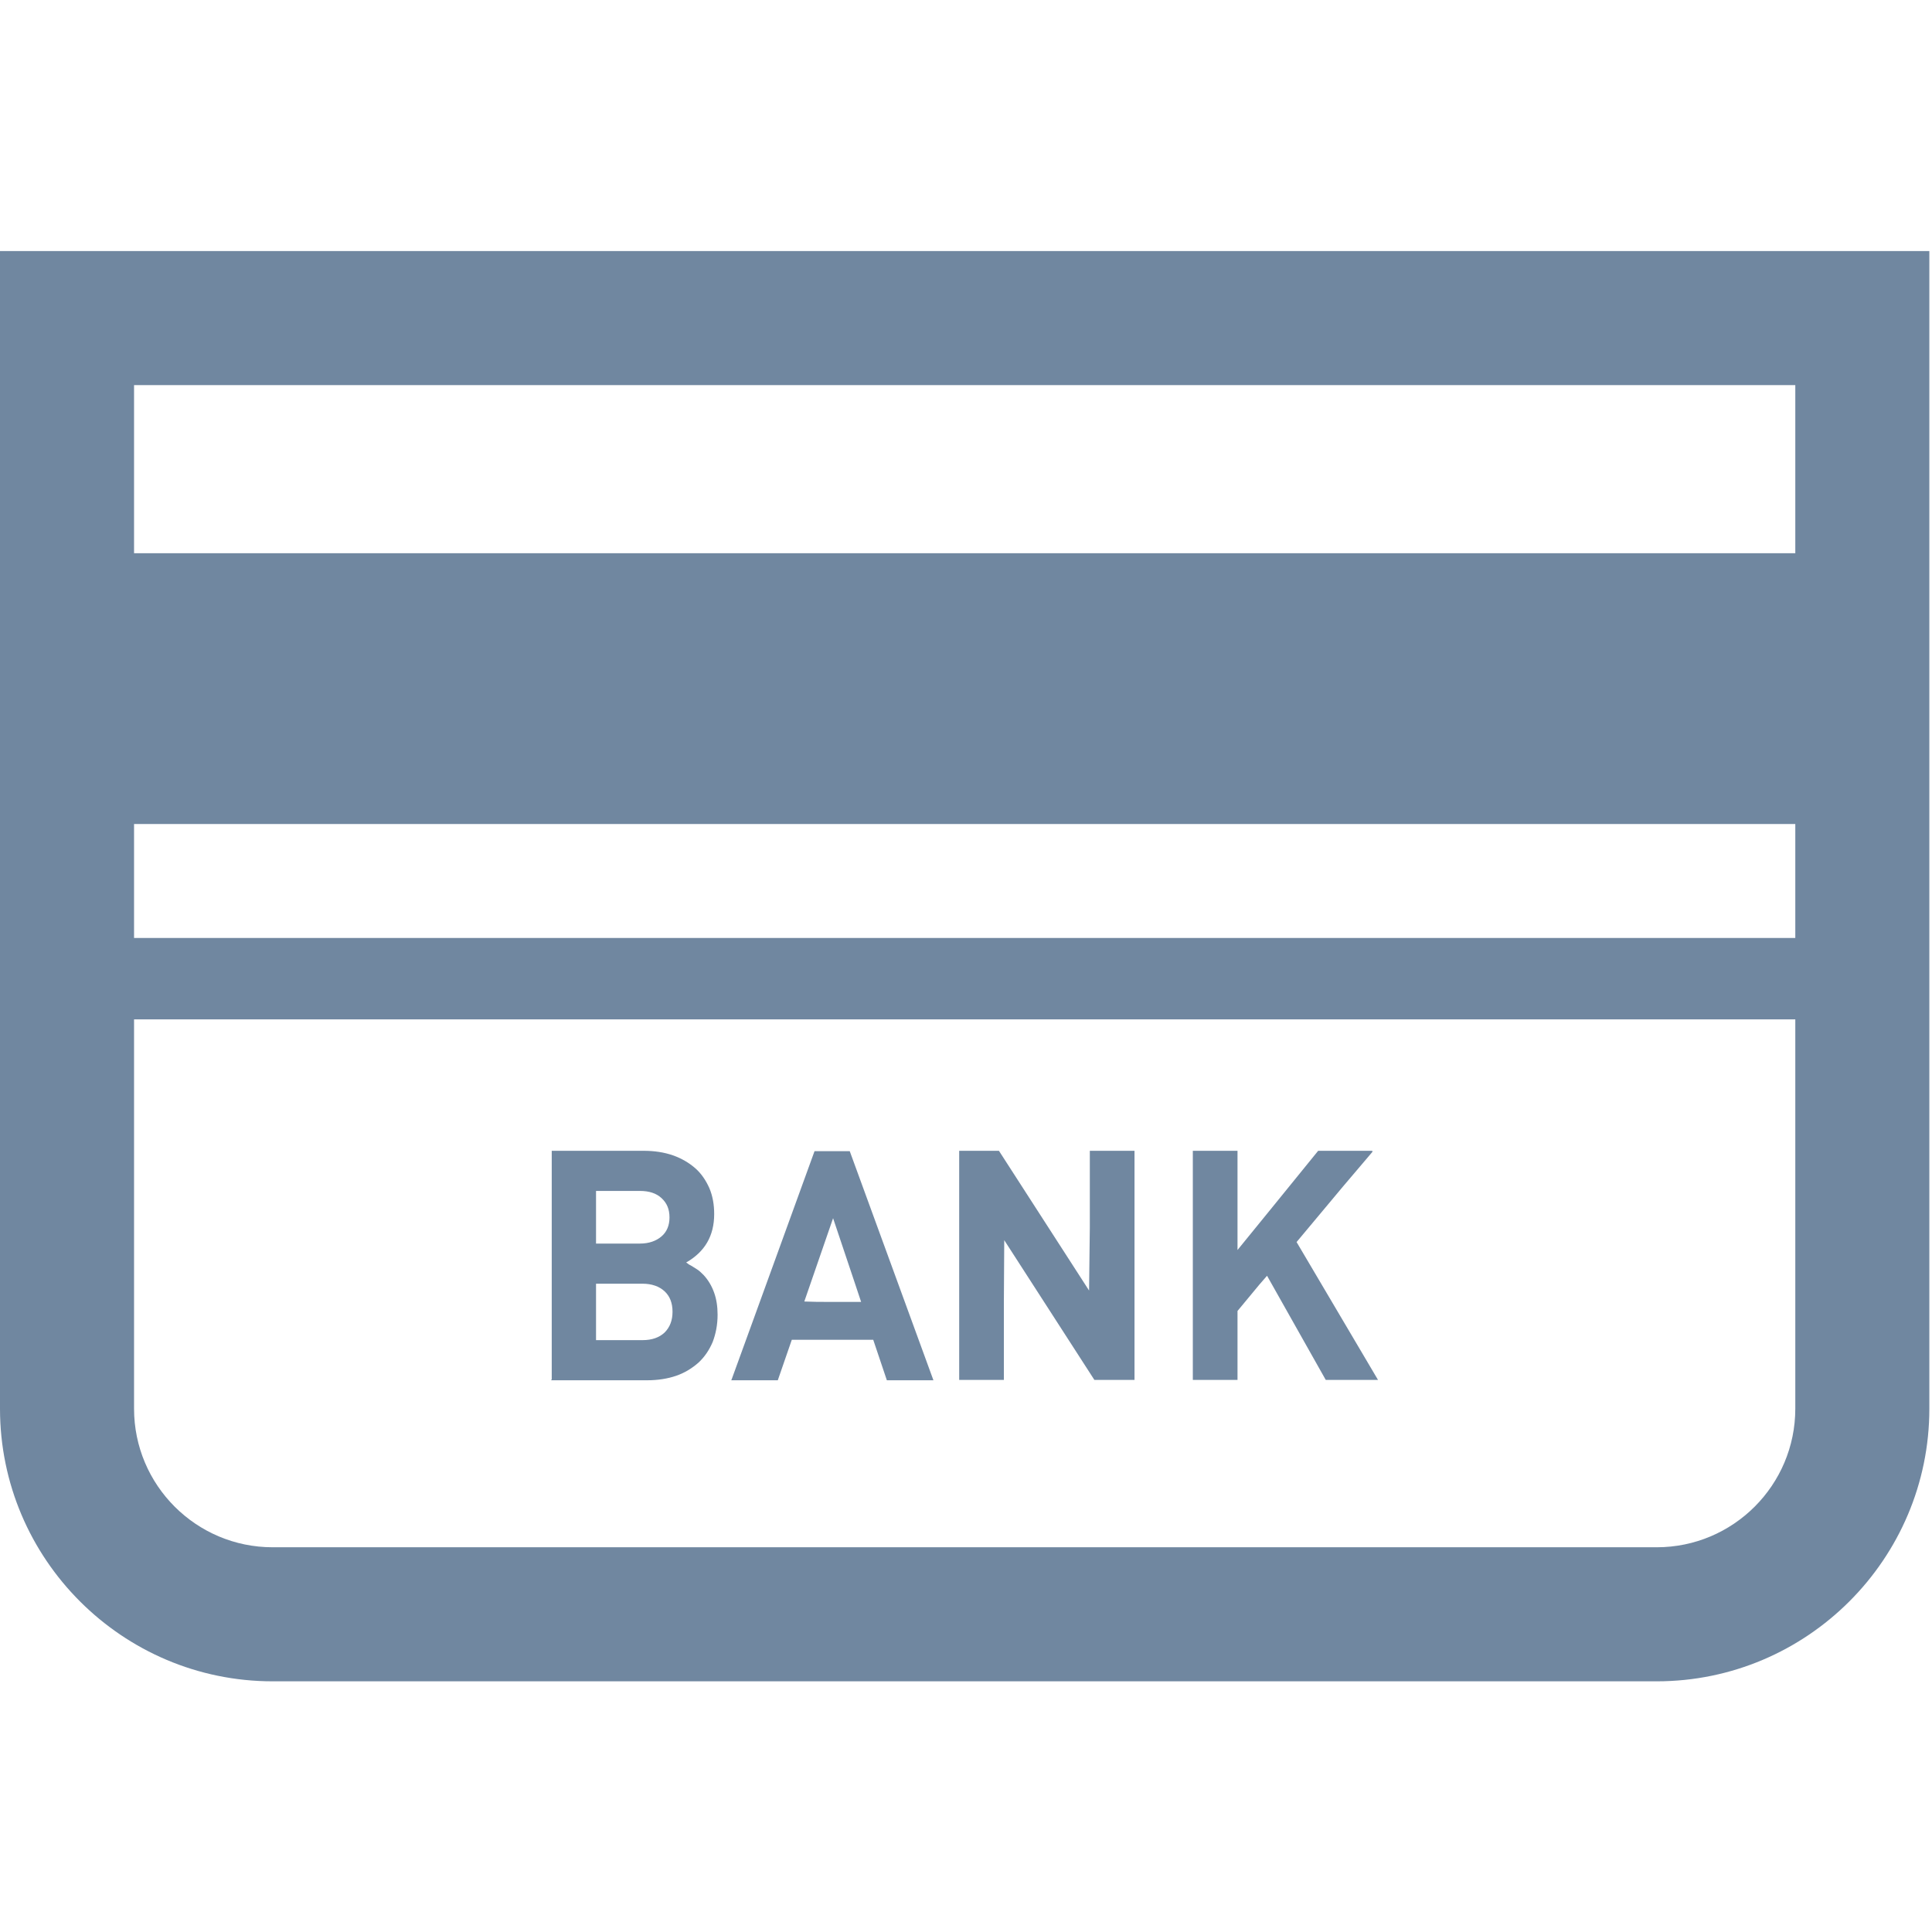
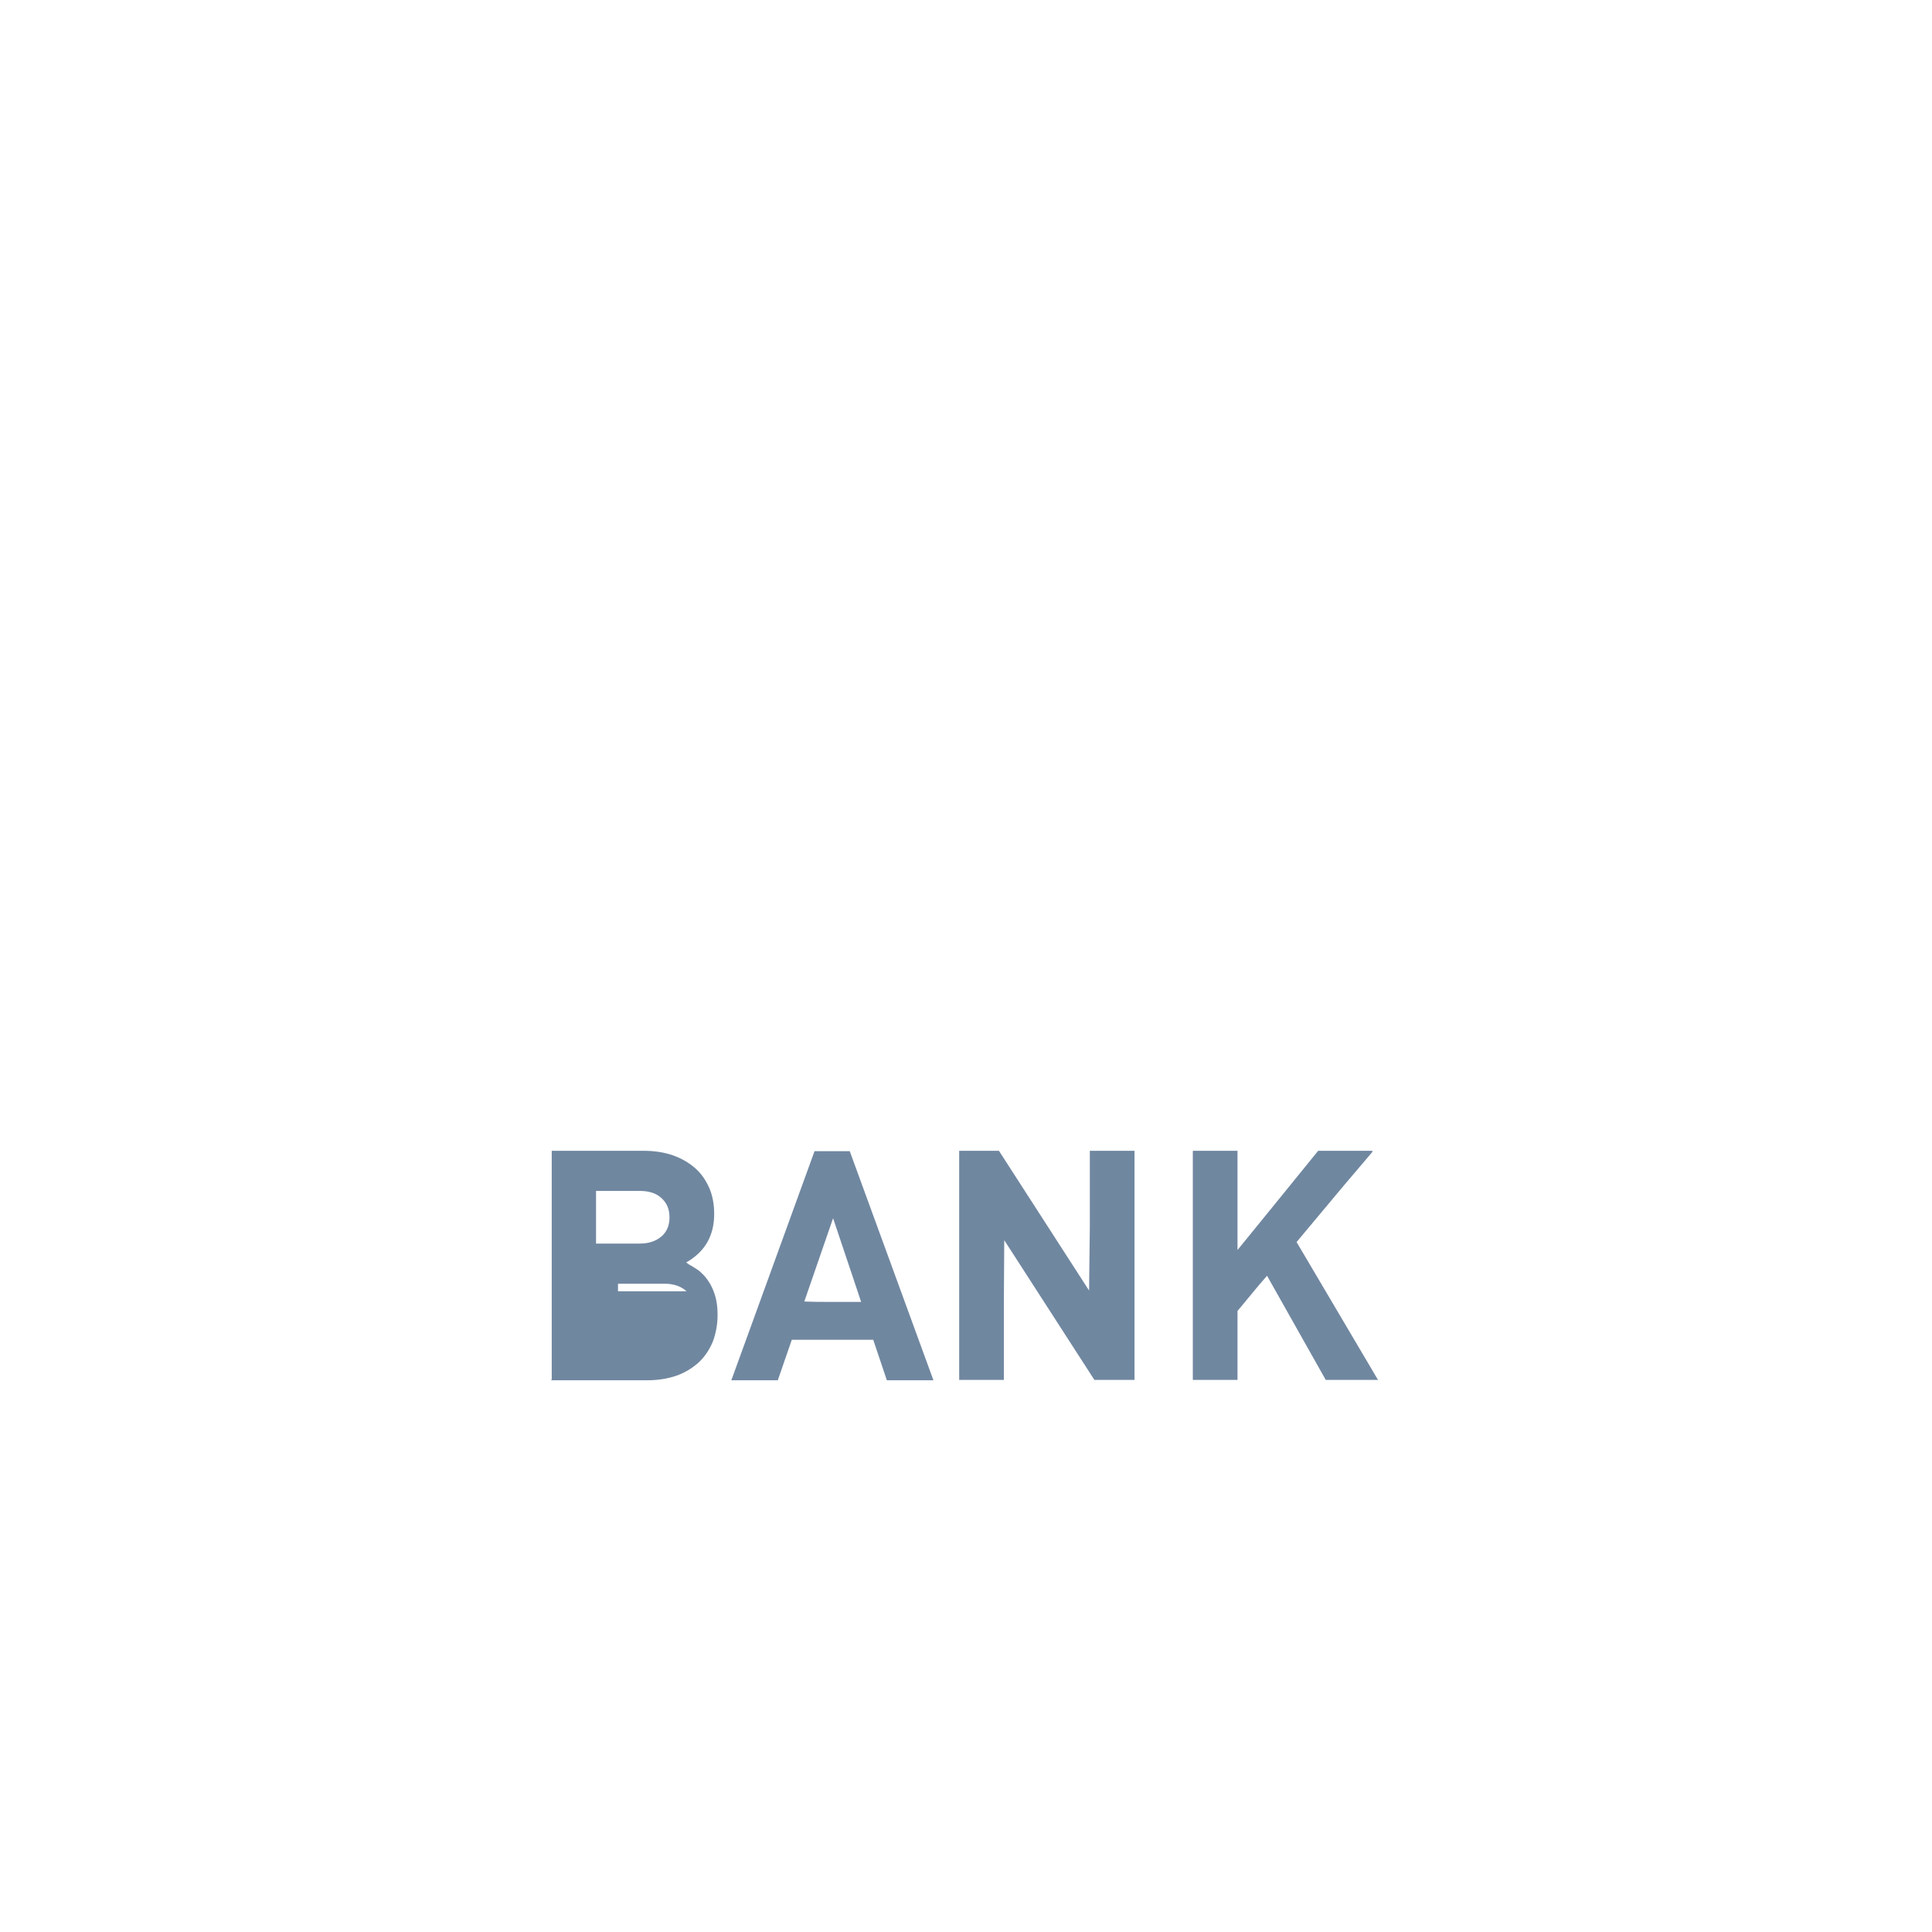
<svg xmlns="http://www.w3.org/2000/svg" version="1.1" id="レイヤー_1" x="0" y="0" viewBox="0 0 510.2 510.2" style="enable-background:new 0 0 510.2 510.2" xml:space="preserve">
  <style>.st0{fill:#7087a0}</style>
-   <path class="st0" d="M509.5 66.3H0V372c0 39.7 32.3 72 72 72h365.5c39.7 0 72-32.3 72-72V66.3zm-35.4 151.3v30.1H35.4v-30.1h438.7zM35.4 269.2h438.7V372c0 20.2-16.4 36.6-36.6 36.6H72c-20.2 0-36.6-16.4-36.6-36.6V269.2zm438.7-123.1H35.4v-44.4h438.7v44.4z" />
-   <path class="st0" d="M145.6 364.3v.2h25.3c2.8 0 5.4-.4 7.7-1.2 2.3-.8 4.2-2 5.9-3.5 1.6-1.5 2.8-3.3 3.7-5.4.8-2.1 1.3-4.5 1.3-7.2 0-2.2-.3-4.1-.9-5.8-.6-1.7-1.5-3.3-2.8-4.7-.6-.6-1.2-1.2-1.9-1.6-.5-.3-1.2-.8-2-1.2-.2-.2-.4-.3-.7-.5 4.9-2.8 7.4-7 7.4-12.8 0-2.5-.4-4.8-1.3-6.9-.9-2-2.1-3.8-3.7-5.2-1.6-1.4-3.6-2.6-5.9-3.4-2.3-.8-4.9-1.2-7.7-1.2h-24.3v60.4h-.1zm29.9-23.3c1.4 1.3 2.1 3.1 2.1 5.4 0 2.3-.7 4.1-2.1 5.5-1.4 1.3-3.3 2-5.8 2h-12.3V339h12.3c2.4 0 4.4.7 5.8 2zm-.8-14.5c-1.4 1.2-3.3 1.9-5.7 1.9h-11.6v-13.9H169c2.4 0 4.3.6 5.7 1.9 1.4 1.3 2.1 2.9 2.1 5.1 0 2.1-.7 3.8-2.1 5zm18.5 37.8-.1.2h12.3l3.7-10.7h21.5l3.6 10.7h12.3L224.4 304h-9.3l-16.3 44.9-5.6 15.4zm34.2-20.5H216l-3.6-.1 7.6-22 5.6 16.7 1.8 5.4zm37.7 20.6v-20.3l.1-16.6 23.8 36.9h10.6v-60.5h-11.8v20.2l-.2 16.7-23.8-36.9h-10.5v60.5zm49.9-.1v.1h11.8v-18.2l5.8-7 2-2.3 15.5 27.5h13.8L342.4 328l12.2-14.6 7.9-9.3h-.2l.2-.2h-14.4L336 318.8l-9.2 11.3v-26.2H315v60.2z" />
+   <path class="st0" d="M145.6 364.3v.2h25.3c2.8 0 5.4-.4 7.7-1.2 2.3-.8 4.2-2 5.9-3.5 1.6-1.5 2.8-3.3 3.7-5.4.8-2.1 1.3-4.5 1.3-7.2 0-2.2-.3-4.1-.9-5.8-.6-1.7-1.5-3.3-2.8-4.7-.6-.6-1.2-1.2-1.9-1.6-.5-.3-1.2-.8-2-1.2-.2-.2-.4-.3-.7-.5 4.9-2.8 7.4-7 7.4-12.8 0-2.5-.4-4.8-1.3-6.9-.9-2-2.1-3.8-3.7-5.2-1.6-1.4-3.6-2.6-5.9-3.4-2.3-.8-4.9-1.2-7.7-1.2h-24.3v60.4h-.1zm29.9-23.3h-12.3V339h12.3c2.4 0 4.4.7 5.8 2zm-.8-14.5c-1.4 1.2-3.3 1.9-5.7 1.9h-11.6v-13.9H169c2.4 0 4.3.6 5.7 1.9 1.4 1.3 2.1 2.9 2.1 5.1 0 2.1-.7 3.8-2.1 5zm18.5 37.8-.1.2h12.3l3.7-10.7h21.5l3.6 10.7h12.3L224.4 304h-9.3l-16.3 44.9-5.6 15.4zm34.2-20.5H216l-3.6-.1 7.6-22 5.6 16.7 1.8 5.4zm37.7 20.6v-20.3l.1-16.6 23.8 36.9h10.6v-60.5h-11.8v20.2l-.2 16.7-23.8-36.9h-10.5v60.5zm49.9-.1v.1h11.8v-18.2l5.8-7 2-2.3 15.5 27.5h13.8L342.4 328l12.2-14.6 7.9-9.3h-.2l.2-.2h-14.4L336 318.8l-9.2 11.3v-26.2H315v60.2z" />
</svg>